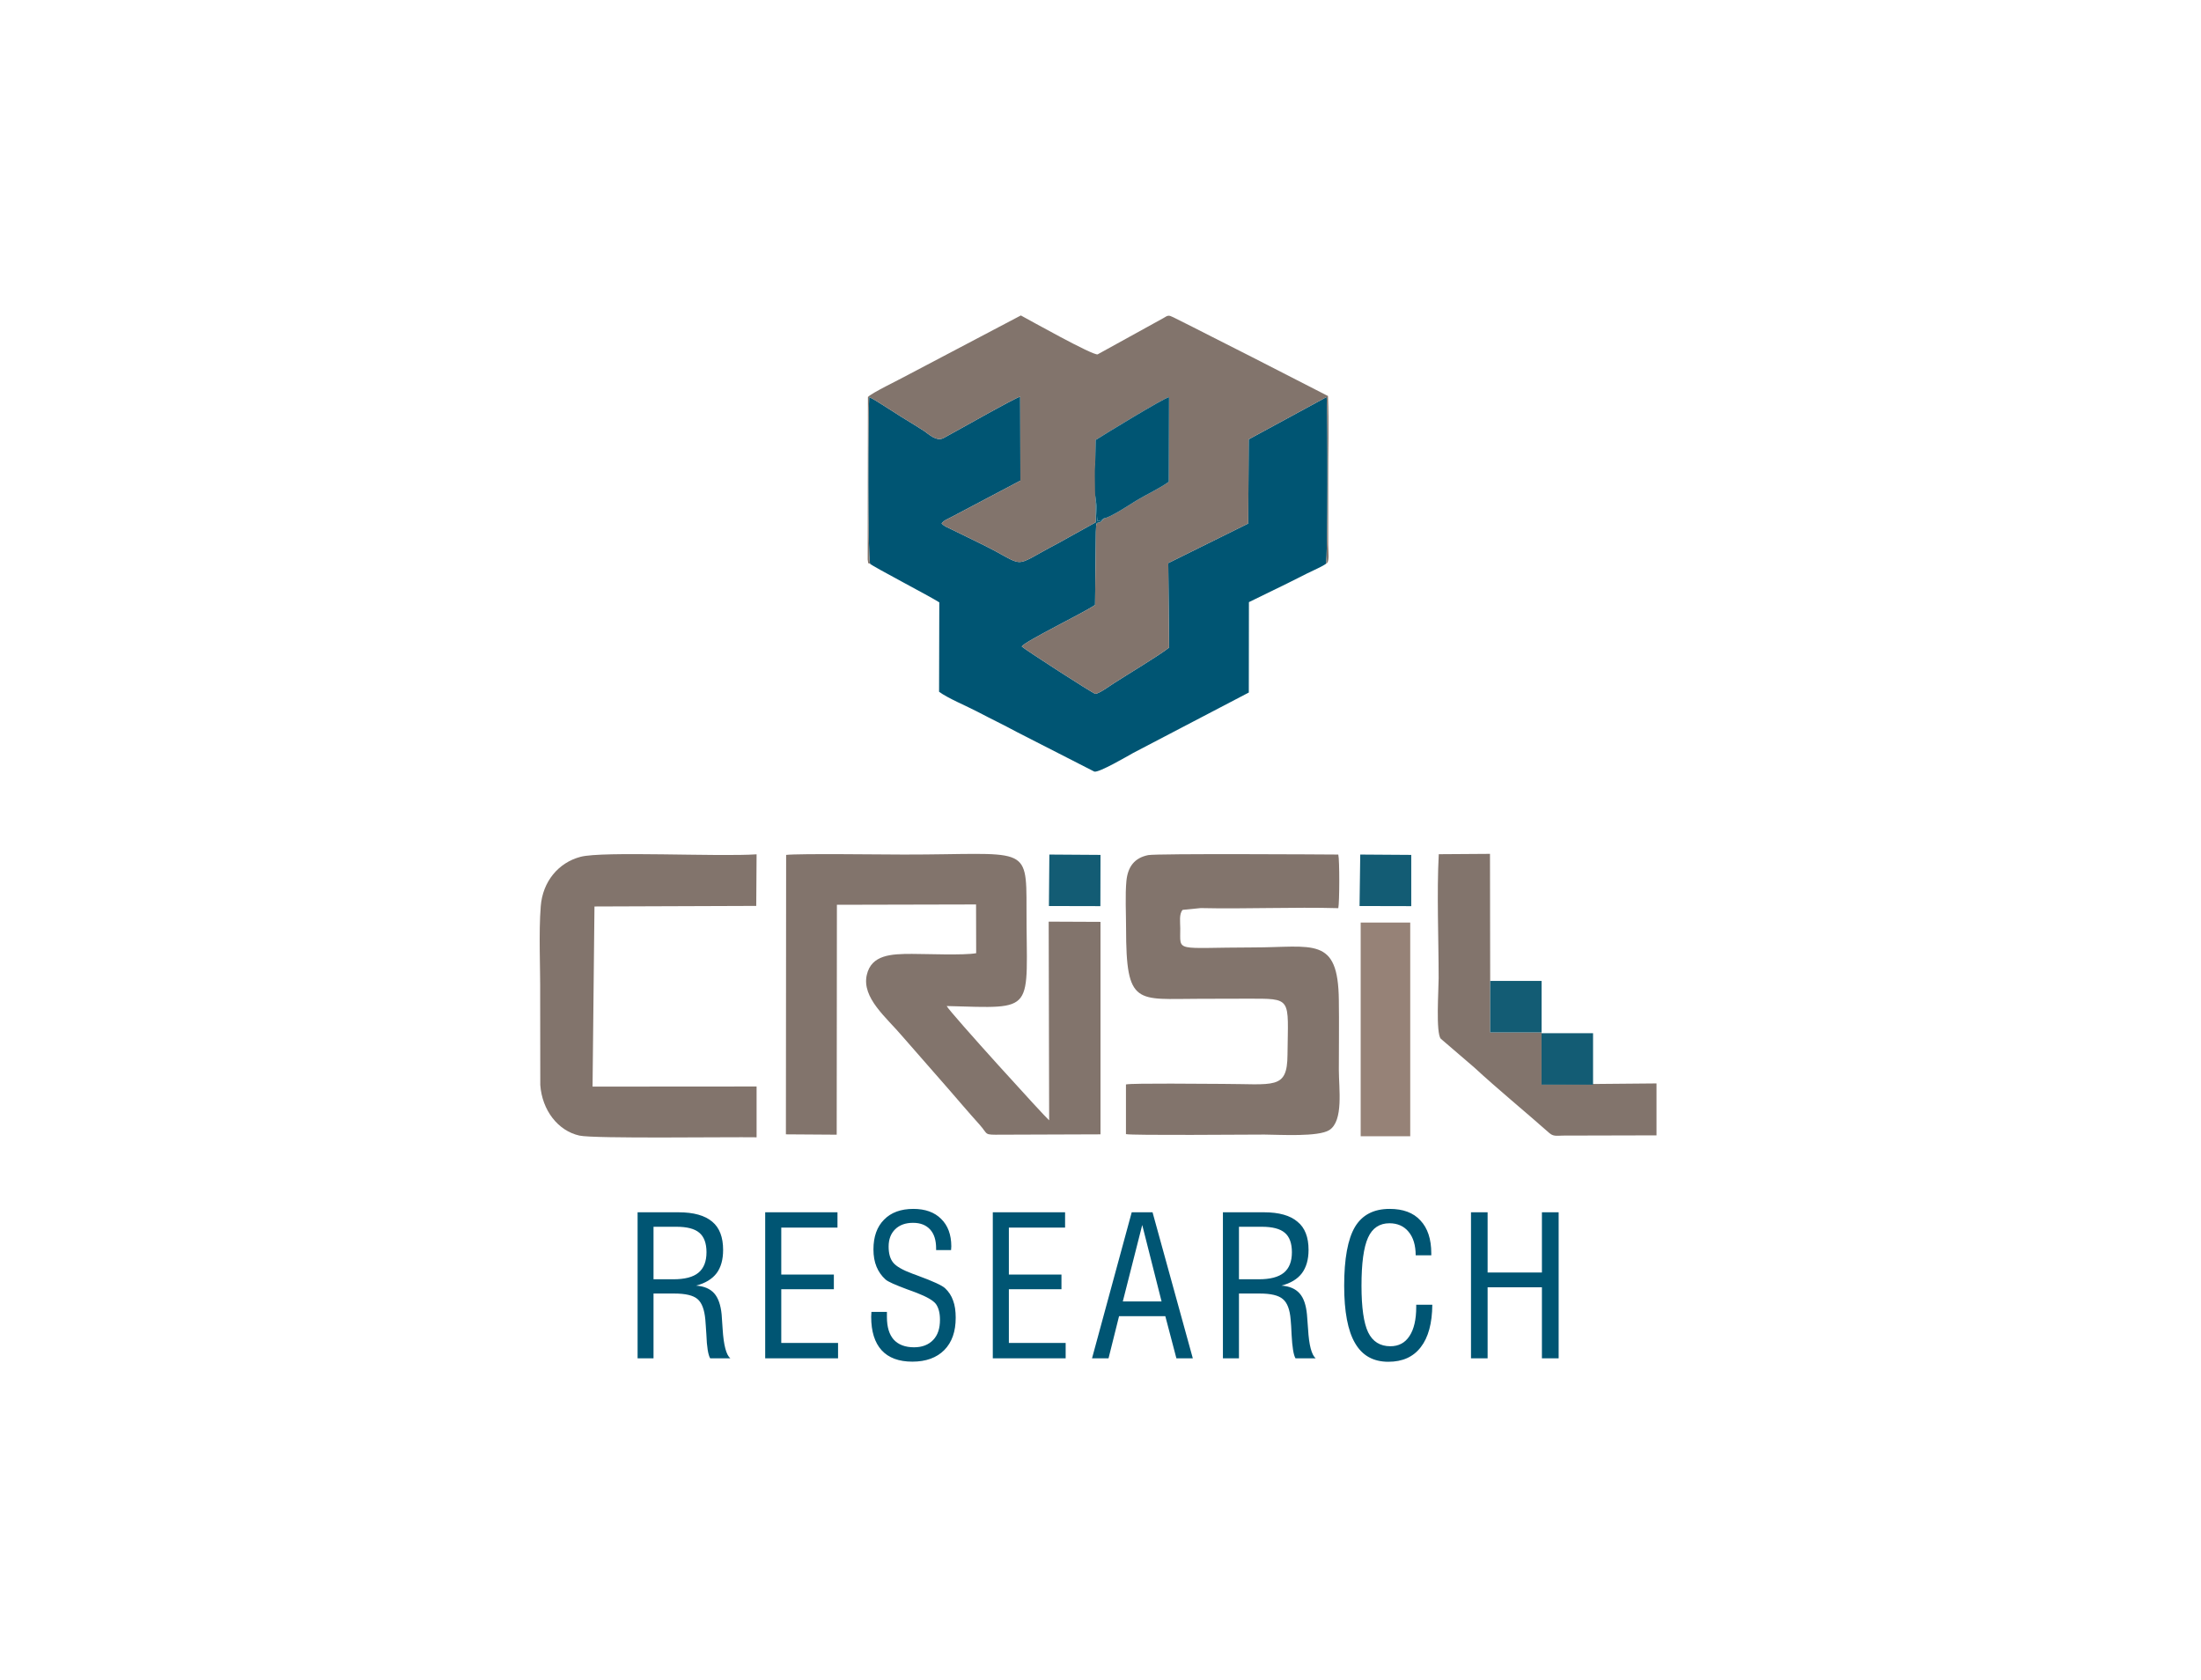
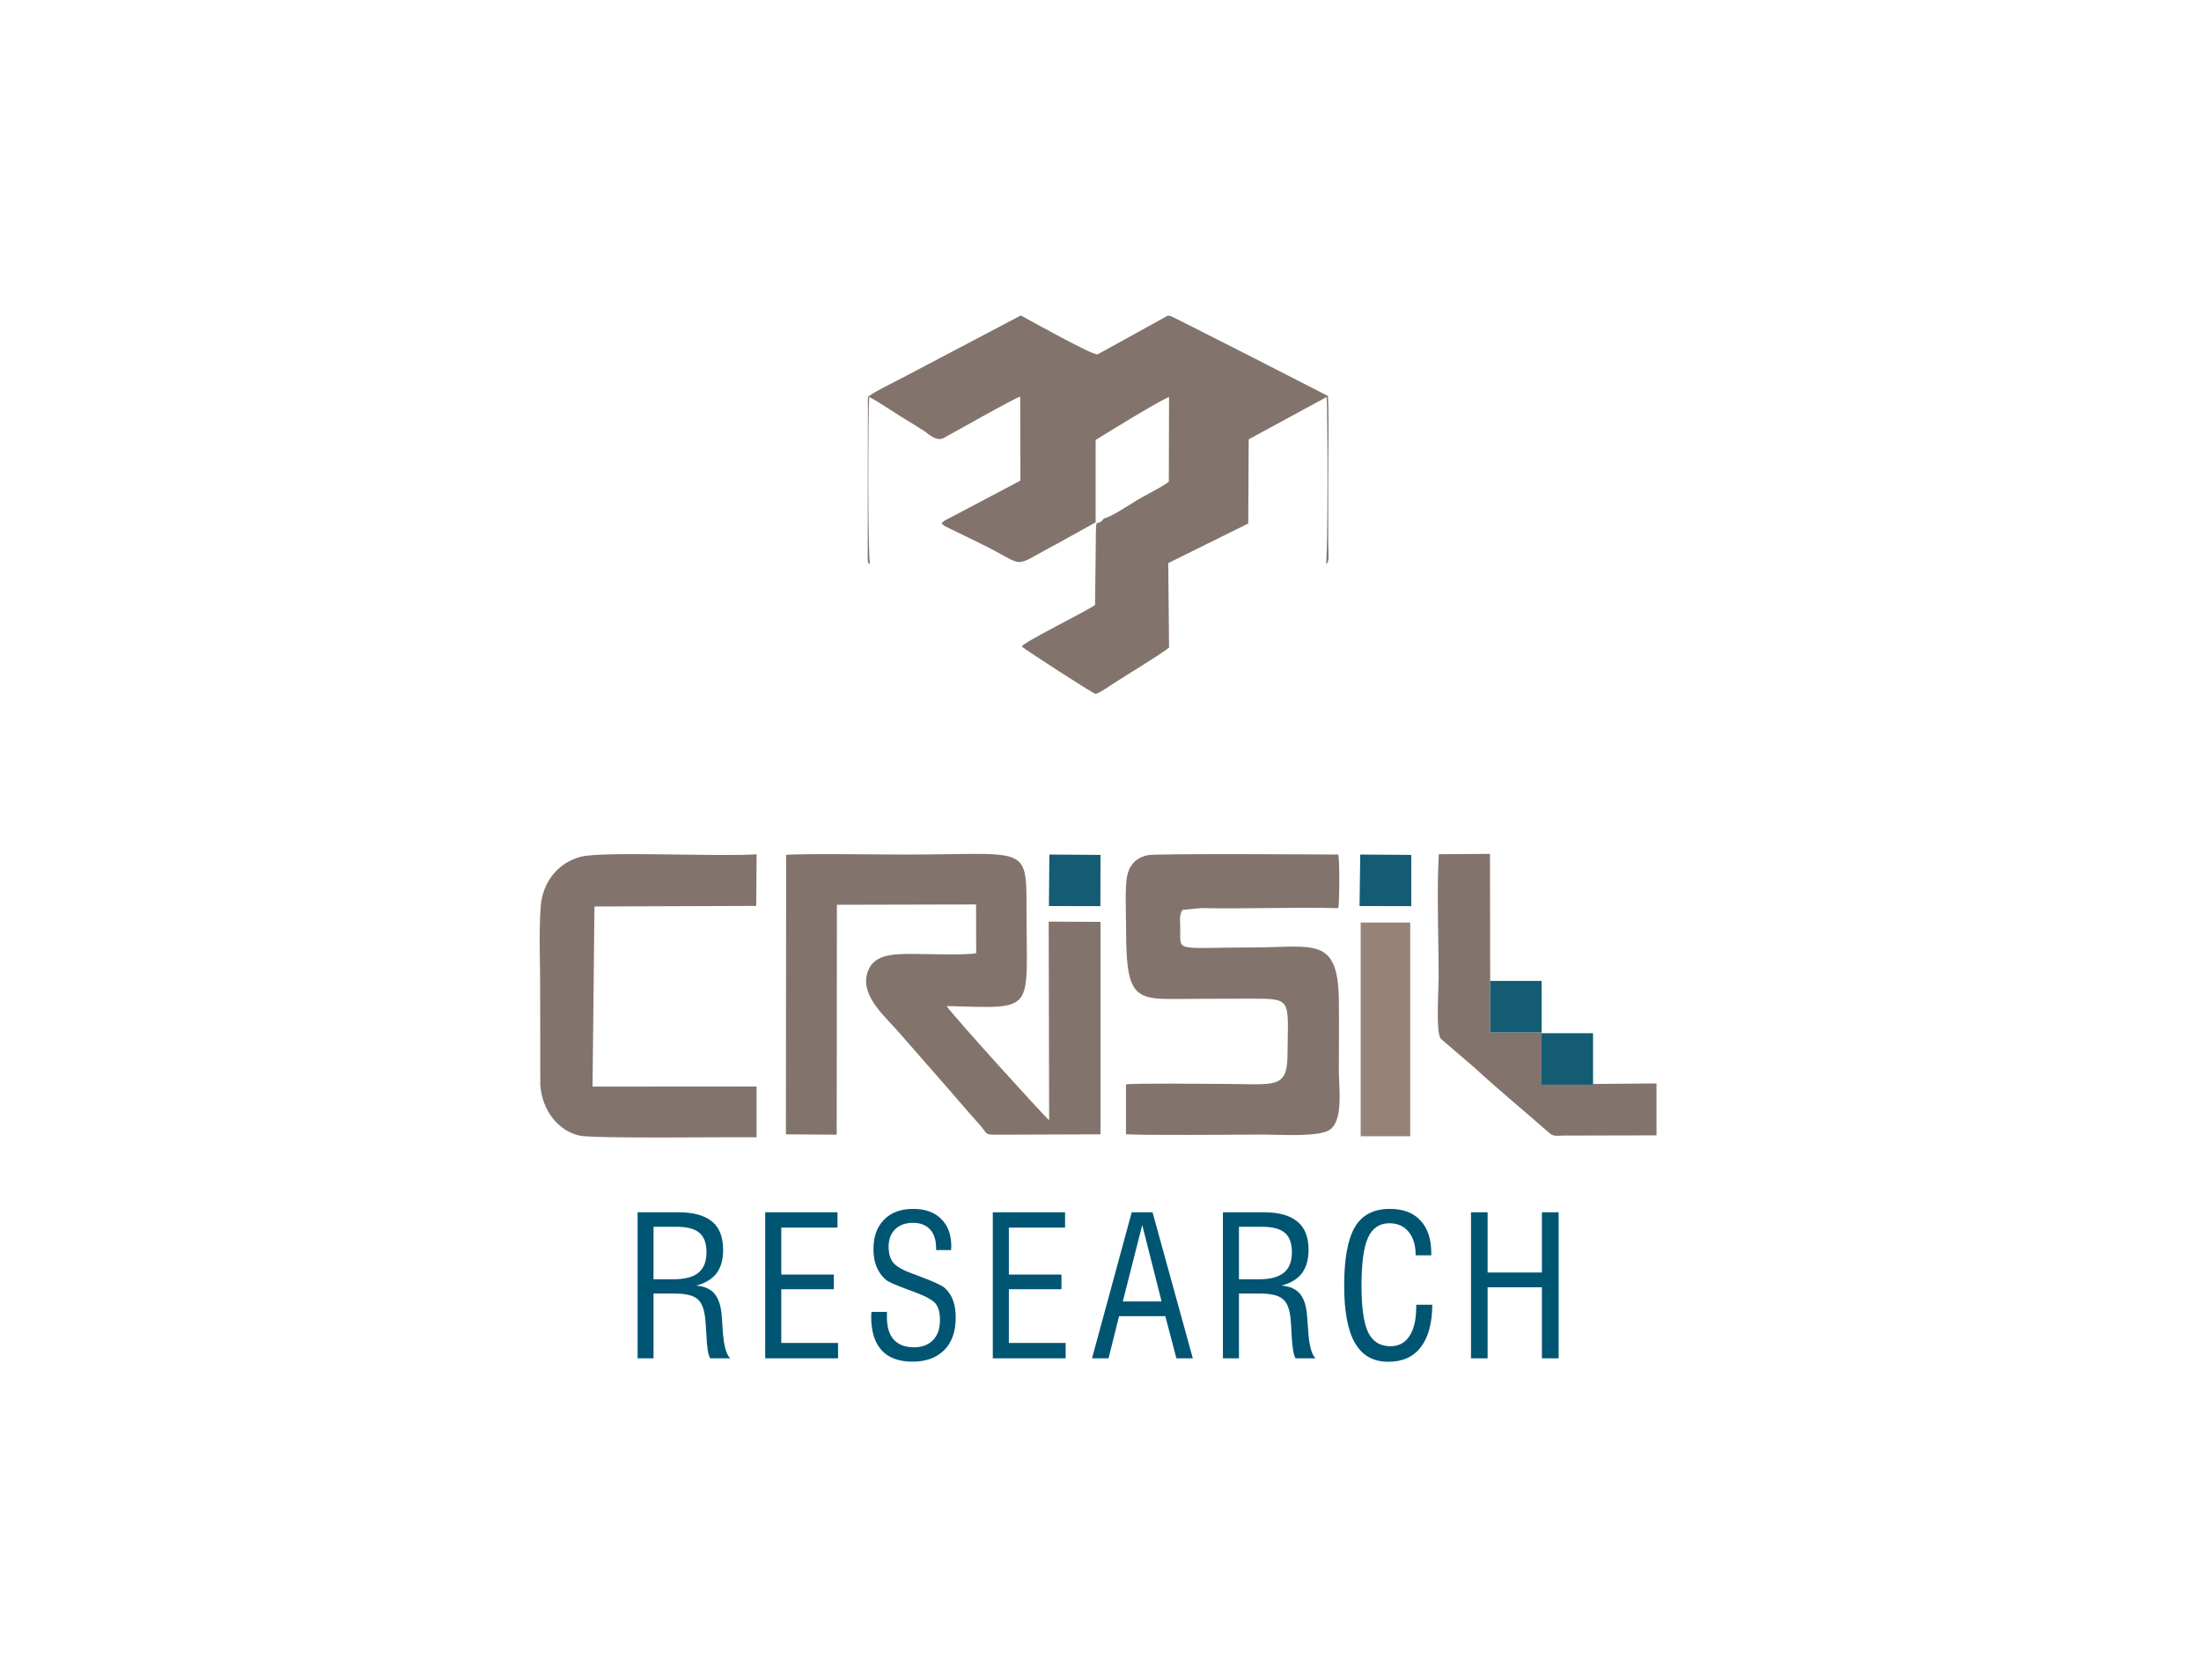
<svg xmlns="http://www.w3.org/2000/svg" width="76pt" height="58pt" viewBox="0 0 76 58" version="1.1">
  <g id="surface1">
-     <path style=" stroke:none;fill-rule:evenodd;fill:rgb(0%,33.299%,45.099%);fill-opacity:1;" d="M 30.043 19.465 C 30.156 19.57 32.129 20.598 32.434 20.797 L 32.426 23.883 C 32.715 24.102 33.383 24.379 33.754 24.574 C 34.234 24.828 34.645 25.02 35.105 25.27 L 37.789 26.641 C 37.957 26.676 38.906 26.121 39.129 25.996 L 43.121 23.91 L 43.125 20.789 L 44.477 20.129 C 44.703 20.012 44.902 19.914 45.145 19.793 C 45.324 19.703 45.656 19.562 45.785 19.465 C 45.852 19.273 45.848 14.227 45.809 13.707 L 43.117 15.168 L 43.102 18.074 L 40.34 19.441 L 40.367 22.359 C 40.039 22.621 38.938 23.281 38.473 23.582 C 38.359 23.652 37.934 23.965 37.82 23.953 C 37.734 23.941 35.383 22.422 35.281 22.32 C 35.383 22.145 37.41 21.164 37.812 20.887 C 37.812 20.34 37.828 19.824 37.832 19.273 C 37.848 17.477 37.812 18.336 38.121 17.895 C 37.988 17.988 38.043 17.965 37.895 17.992 C 37.871 17.82 37.875 17.648 37.863 17.473 C 37.848 17.27 37.812 17.176 37.812 16.953 C 37.812 16.68 37.793 16.289 37.816 16.031 L 37.832 18.035 L 36.508 18.77 C 34.832 19.645 35.543 19.586 33.848 18.762 L 32.824 18.262 C 32.703 18.199 32.613 18.176 32.512 18.074 C 32.605 17.953 32.711 17.93 32.859 17.848 L 35.234 16.594 L 35.227 13.695 C 35.074 13.719 32.926 14.941 32.578 15.125 C 32.332 15.254 32.055 14.977 31.914 14.883 C 31.711 14.754 31.457 14.594 31.273 14.484 C 31.051 14.352 30.863 14.219 30.637 14.082 C 30.461 13.977 30.207 13.797 30.012 13.707 C 29.977 14.293 29.961 19.23 30.043 19.465 " />
-     <path style=" stroke:none;fill-rule:evenodd;fill:rgb(50.999%,45.499%,42.4%);fill-opacity:1;" d="M 30.043 19.465 C 29.961 19.23 29.977 14.293 30.012 13.707 C 30.207 13.797 30.461 13.977 30.637 14.082 C 30.863 14.219 31.051 14.352 31.273 14.484 C 31.457 14.594 31.711 14.754 31.914 14.883 C 32.055 14.977 32.332 15.254 32.578 15.125 C 32.926 14.941 35.074 13.719 35.227 13.695 L 35.234 16.594 L 32.859 17.848 C 32.711 17.93 32.605 17.953 32.512 18.074 C 32.613 18.176 32.703 18.199 32.824 18.262 L 33.848 18.762 C 35.543 19.586 34.832 19.645 36.508 18.77 L 37.832 18.035 L 37.816 16.031 L 37.832 15.191 C 38.102 15.016 40.207 13.73 40.367 13.711 L 40.359 16.633 C 40.066 16.848 39.566 17.086 39.258 17.27 C 39.047 17.398 38.336 17.875 38.121 17.895 C 37.812 18.336 37.848 17.477 37.832 19.273 C 37.828 19.824 37.812 20.34 37.812 20.887 C 37.41 21.164 35.383 22.145 35.281 22.32 C 35.383 22.422 37.734 23.941 37.82 23.953 C 37.934 23.965 38.359 23.652 38.473 23.582 C 38.938 23.281 40.039 22.621 40.367 22.359 L 40.34 19.441 L 43.102 18.074 L 43.117 15.168 L 45.809 13.707 C 45.848 14.227 45.852 19.273 45.785 19.465 C 45.922 19.414 45.863 19.09 45.863 18.797 C 45.863 18.555 45.863 18.316 45.863 18.074 C 45.863 17.582 45.863 17.086 45.863 16.594 C 45.859 15.637 45.895 14.621 45.855 13.672 L 43.207 12.316 C 42.301 11.863 41.387 11.387 40.52 10.957 C 40.348 10.871 40.328 10.887 40.176 10.98 L 37.902 12.234 C 37.746 12.285 35.539 11.047 35.25 10.891 L 31.281 12.98 C 31.035 13.117 30.105 13.562 29.969 13.707 L 29.961 19.316 C 30 19.531 29.941 19.406 30.043 19.465 " />
-     <path style=" stroke:none;fill-rule:evenodd;fill:rgb(0%,33.299%,45.099%);fill-opacity:1;" d="M 37.816 16.031 C 37.793 16.289 37.812 16.68 37.812 16.953 C 37.812 17.176 37.848 17.27 37.863 17.473 C 37.875 17.648 37.871 17.82 37.895 17.992 C 38.043 17.965 37.988 17.988 38.121 17.895 C 38.336 17.875 39.047 17.398 39.258 17.27 C 39.566 17.086 40.066 16.848 40.359 16.633 L 40.367 13.711 C 40.207 13.73 38.102 15.016 37.832 15.191 L 37.816 16.031 " />
+     <path style=" stroke:none;fill-rule:evenodd;fill:rgb(50.999%,45.499%,42.4%);fill-opacity:1;" d="M 30.043 19.465 C 29.961 19.23 29.977 14.293 30.012 13.707 C 30.207 13.797 30.461 13.977 30.637 14.082 C 30.863 14.219 31.051 14.352 31.273 14.484 C 31.457 14.594 31.711 14.754 31.914 14.883 C 32.055 14.977 32.332 15.254 32.578 15.125 C 32.926 14.941 35.074 13.719 35.227 13.695 L 35.234 16.594 L 32.859 17.848 C 32.711 17.93 32.605 17.953 32.512 18.074 C 32.613 18.176 32.703 18.199 32.824 18.262 L 33.848 18.762 C 35.543 19.586 34.832 19.645 36.508 18.77 L 37.832 18.035 L 37.832 15.191 C 38.102 15.016 40.207 13.73 40.367 13.711 L 40.359 16.633 C 40.066 16.848 39.566 17.086 39.258 17.27 C 39.047 17.398 38.336 17.875 38.121 17.895 C 37.812 18.336 37.848 17.477 37.832 19.273 C 37.828 19.824 37.812 20.34 37.812 20.887 C 37.41 21.164 35.383 22.145 35.281 22.32 C 35.383 22.422 37.734 23.941 37.82 23.953 C 37.934 23.965 38.359 23.652 38.473 23.582 C 38.938 23.281 40.039 22.621 40.367 22.359 L 40.34 19.441 L 43.102 18.074 L 43.117 15.168 L 45.809 13.707 C 45.848 14.227 45.852 19.273 45.785 19.465 C 45.922 19.414 45.863 19.09 45.863 18.797 C 45.863 18.555 45.863 18.316 45.863 18.074 C 45.863 17.582 45.863 17.086 45.863 16.594 C 45.859 15.637 45.895 14.621 45.855 13.672 L 43.207 12.316 C 42.301 11.863 41.387 11.387 40.52 10.957 C 40.348 10.871 40.328 10.887 40.176 10.98 L 37.902 12.234 C 37.746 12.285 35.539 11.047 35.25 10.891 L 31.281 12.98 C 31.035 13.117 30.105 13.562 29.969 13.707 L 29.961 19.316 C 30 19.531 29.941 19.406 30.043 19.465 " />
    <path style=" stroke:none;fill-rule:evenodd;fill:rgb(50.999%,45.499%,42.4%);fill-opacity:1;" d="M 27.137 39.164 L 28.891 39.176 L 28.898 31.238 L 33.703 31.227 L 33.707 32.91 C 33.277 32.988 32 32.934 31.488 32.934 C 30.773 32.934 30.09 32.961 29.93 33.66 C 29.75 34.453 30.613 35.133 31.16 35.781 L 32.75 37.598 C 33.062 37.957 33.457 38.422 33.816 38.82 C 34.145 39.184 33.941 39.18 34.57 39.176 L 38 39.164 L 38 31.828 L 36.211 31.82 L 36.227 38.68 C 36.117 38.602 32.844 35.004 32.688 34.734 C 35.828 34.816 35.441 35 35.445 31.371 C 35.449 29.121 35.438 29.508 31.207 29.504 C 30.504 29.504 27.594 29.465 27.145 29.516 L 27.137 39.164 " />
    <path style=" stroke:none;fill-rule:evenodd;fill:rgb(50.999%,45.499%,42.4%);fill-opacity:1;" d="M 38.879 37.441 L 38.879 39.156 C 39.074 39.207 43.094 39.172 43.664 39.172 C 44.215 39.176 45.52 39.258 45.902 39.016 C 46.398 38.695 46.23 37.586 46.23 36.941 C 46.23 36.137 46.242 35.332 46.23 34.535 C 46.207 32.305 45.34 32.711 43.262 32.711 C 40.523 32.715 40.762 32.895 40.754 32.051 C 40.754 31.844 40.707 31.555 40.836 31.414 L 41.461 31.352 C 42.996 31.387 44.664 31.312 46.211 31.355 C 46.254 31.156 46.258 29.691 46.211 29.504 C 45.746 29.5 39.957 29.465 39.648 29.523 C 39.176 29.617 38.945 29.922 38.895 30.41 C 38.848 30.898 38.883 31.547 38.883 32.051 C 38.883 34.754 39.25 34.484 41.418 34.484 C 41.969 34.484 42.516 34.48 43.062 34.48 C 44.641 34.48 44.477 34.422 44.457 36.418 C 44.449 37.637 43.996 37.422 42.184 37.422 C 41.719 37.422 39.102 37.391 38.879 37.441 " />
    <path style=" stroke:none;fill-rule:evenodd;fill:rgb(50.999%,45.499%,42.4%);fill-opacity:1;" d="M 26.125 39.266 L 26.125 37.512 L 20.461 37.516 L 20.527 31.297 L 26.113 31.277 L 26.125 29.496 C 24.828 29.586 20.805 29.379 20.047 29.582 C 19.285 29.781 18.738 30.434 18.672 31.289 C 18.598 32.223 18.66 33.41 18.652 34.375 L 18.656 37.461 C 18.719 38.332 19.266 39.043 20.008 39.207 C 20.52 39.32 25.156 39.25 26.125 39.266 " />
    <path style=" stroke:none;fill-rule:evenodd;fill:rgb(50.999%,45.499%,42.4%);fill-opacity:1;" d="M 51.449 29.48 L 49.68 29.492 C 49.609 30.848 49.676 32.398 49.676 33.773 C 49.676 34.168 49.574 35.664 49.75 35.863 L 50.91 36.859 C 51.66 37.555 52.688 38.402 53.5 39.121 C 53.641 39.242 53.762 39.211 53.957 39.207 L 57.199 39.199 L 57.199 37.406 L 53.23 37.441 L 53.23 35.645 L 51.457 35.645 L 51.457 34.598 L 51.449 29.48 " />
    <path style=" stroke:none;fill-rule:evenodd;fill:rgb(7.5%,36.099%,45.499%);fill-opacity:1;" d="M 46.945 31.281 L 48.73 31.285 L 48.73 29.516 L 46.969 29.504 L 46.945 31.281 " />
    <path style=" stroke:none;fill-rule:evenodd;fill:rgb(7.5%,36.099%,45.499%);fill-opacity:1;" d="M 36.219 31.281 L 37.996 31.285 L 38 29.516 L 36.234 29.504 L 36.219 31.281 " />
    <path style=" stroke:none;fill-rule:evenodd;fill:rgb(58.8%,50.999%,46.7%);fill-opacity:1;" d="M 46.984 31.852 L 48.695 31.852 L 48.695 39.23 L 46.984 39.23 L 46.984 31.852 " />
    <path style=" stroke:none;fill-rule:evenodd;fill:rgb(7.5%,36.099%,45.499%);fill-opacity:1;" d="M 53.23 35.645 L 51.457 35.645 L 51.457 33.867 L 53.23 33.867 L 53.23 35.645 " />
    <path style=" stroke:none;fill-rule:evenodd;fill:rgb(7.5%,36.099%,45.499%);fill-opacity:1;" d="M 55.008 37.449 L 53.23 37.449 L 53.23 35.672 L 55.008 35.672 L 55.008 37.449 " />
    <path style=" stroke:none;fill-rule:nonzero;fill:rgb(0%,33.299%,45.099%);fill-opacity:1;" d="M 22.566 44.168 L 23.246 44.168 C 23.645 44.168 23.934 44.094 24.117 43.941 C 24.301 43.789 24.395 43.555 24.395 43.234 C 24.395 42.926 24.312 42.699 24.148 42.562 C 23.984 42.422 23.723 42.355 23.355 42.355 L 22.566 42.355 Z M 22.016 46.898 L 22.016 41.855 L 23.43 41.855 C 23.953 41.855 24.34 41.965 24.594 42.18 C 24.844 42.387 24.969 42.715 24.969 43.152 C 24.969 43.488 24.895 43.758 24.742 43.961 C 24.59 44.16 24.352 44.305 24.035 44.387 C 24.312 44.406 24.523 44.496 24.664 44.656 C 24.801 44.812 24.887 45.059 24.918 45.383 C 24.926 45.508 24.941 45.676 24.953 45.895 C 24.988 46.441 25.074 46.777 25.219 46.898 L 24.523 46.898 C 24.453 46.781 24.406 46.508 24.391 46.074 C 24.375 45.859 24.367 45.688 24.355 45.562 C 24.324 45.215 24.234 44.977 24.086 44.852 C 23.938 44.723 23.668 44.66 23.281 44.66 L 22.566 44.66 L 22.566 46.898 Z M 26.422 46.898 L 26.422 41.855 L 28.918 41.855 L 28.918 42.383 L 26.977 42.383 L 26.977 44.004 L 28.793 44.004 L 28.793 44.512 L 26.977 44.512 L 26.977 46.367 L 28.938 46.367 L 28.938 46.898 Z M 30.09 45.293 L 30.625 45.293 L 30.625 45.473 C 30.625 45.82 30.707 46.078 30.859 46.25 C 31.02 46.426 31.254 46.516 31.562 46.516 C 31.844 46.516 32.062 46.43 32.223 46.262 C 32.383 46.094 32.457 45.863 32.457 45.566 C 32.457 45.332 32.41 45.152 32.316 45.02 C 32.219 44.895 31.996 44.77 31.656 44.637 C 31.578 44.605 31.461 44.566 31.316 44.512 C 30.91 44.359 30.664 44.254 30.578 44.176 C 30.438 44.051 30.336 43.902 30.266 43.734 C 30.195 43.562 30.16 43.363 30.16 43.137 C 30.16 42.699 30.281 42.355 30.527 42.109 C 30.766 41.863 31.105 41.738 31.539 41.738 C 31.945 41.738 32.266 41.852 32.496 42.082 C 32.73 42.309 32.848 42.629 32.848 43.031 C 32.848 43.039 32.848 43.066 32.844 43.094 C 32.844 43.125 32.84 43.145 32.84 43.16 L 32.324 43.16 L 32.324 43.105 C 32.324 42.82 32.258 42.605 32.117 42.449 C 31.977 42.297 31.785 42.219 31.527 42.219 C 31.266 42.219 31.062 42.293 30.91 42.441 C 30.762 42.586 30.684 42.785 30.684 43.039 C 30.684 43.273 30.734 43.461 30.84 43.59 C 30.941 43.719 31.164 43.848 31.512 43.977 C 31.551 43.988 31.609 44.012 31.691 44.043 C 32.223 44.238 32.535 44.383 32.633 44.477 C 32.758 44.594 32.852 44.734 32.91 44.902 C 32.973 45.066 33 45.266 33 45.496 C 33 45.973 32.871 46.344 32.605 46.613 C 32.344 46.875 31.977 47.012 31.504 47.012 C 31.035 47.012 30.68 46.879 30.441 46.617 C 30.203 46.355 30.082 45.969 30.082 45.465 C 30.082 45.445 30.082 45.418 30.086 45.379 C 30.086 45.34 30.09 45.312 30.09 45.293 Z M 34.281 46.898 L 34.281 41.855 L 36.777 41.855 L 36.777 42.383 L 34.836 42.383 L 34.836 44.004 L 36.652 44.004 L 36.652 44.512 L 34.836 44.512 L 34.836 46.367 L 36.797 46.367 L 36.797 46.898 Z M 38.77 44.934 L 40.109 44.934 L 39.441 42.293 Z M 37.707 46.898 L 39.078 41.855 L 39.797 41.855 L 41.188 46.898 L 40.621 46.898 L 40.238 45.441 L 38.641 45.441 L 38.277 46.898 Z M 42.781 44.168 L 43.461 44.168 C 43.859 44.168 44.145 44.094 44.332 43.941 C 44.516 43.789 44.609 43.555 44.609 43.234 C 44.609 42.926 44.527 42.699 44.363 42.562 C 44.199 42.422 43.934 42.355 43.57 42.355 L 42.781 42.355 Z M 42.227 46.898 L 42.227 41.855 L 43.645 41.855 C 44.164 41.855 44.551 41.965 44.801 42.18 C 45.059 42.387 45.184 42.715 45.184 43.152 C 45.184 43.488 45.105 43.758 44.953 43.961 C 44.801 44.16 44.566 44.305 44.246 44.387 C 44.527 44.406 44.734 44.496 44.875 44.656 C 45.016 44.812 45.098 45.059 45.129 45.383 C 45.141 45.508 45.152 45.676 45.168 45.895 C 45.199 46.441 45.289 46.777 45.43 46.898 L 44.734 46.898 C 44.664 46.781 44.621 46.508 44.598 46.074 C 44.59 45.859 44.578 45.688 44.566 45.562 C 44.539 45.215 44.449 44.977 44.297 44.852 C 44.148 44.723 43.883 44.66 43.496 44.66 L 42.781 44.66 L 42.781 46.898 Z M 48.902 45.047 L 49.457 45.047 C 49.453 45.684 49.32 46.176 49.059 46.512 C 48.801 46.848 48.43 47.016 47.941 47.016 C 47.422 47.016 47.039 46.805 46.789 46.371 C 46.539 45.945 46.414 45.281 46.414 44.391 C 46.414 43.457 46.539 42.781 46.785 42.363 C 47.035 41.945 47.434 41.738 47.984 41.738 C 48.445 41.738 48.801 41.867 49.047 42.137 C 49.297 42.402 49.422 42.781 49.422 43.273 L 49.422 43.34 L 48.883 43.34 C 48.883 42.996 48.801 42.723 48.637 42.527 C 48.477 42.332 48.254 42.234 47.977 42.234 C 47.637 42.234 47.387 42.398 47.238 42.73 C 47.086 43.066 47.012 43.617 47.012 44.391 C 47.012 45.145 47.09 45.684 47.242 46 C 47.398 46.32 47.656 46.48 48.008 46.48 C 48.297 46.48 48.516 46.363 48.668 46.129 C 48.824 45.895 48.902 45.559 48.902 45.125 Z M 50.793 46.898 L 50.793 41.855 L 51.367 41.855 L 51.367 43.934 L 53.242 43.934 L 53.242 41.855 L 53.82 41.855 L 53.82 46.898 L 53.242 46.898 L 53.242 44.445 L 51.367 44.445 L 51.367 46.898 L 50.793 46.898 " />
  </g>
</svg>